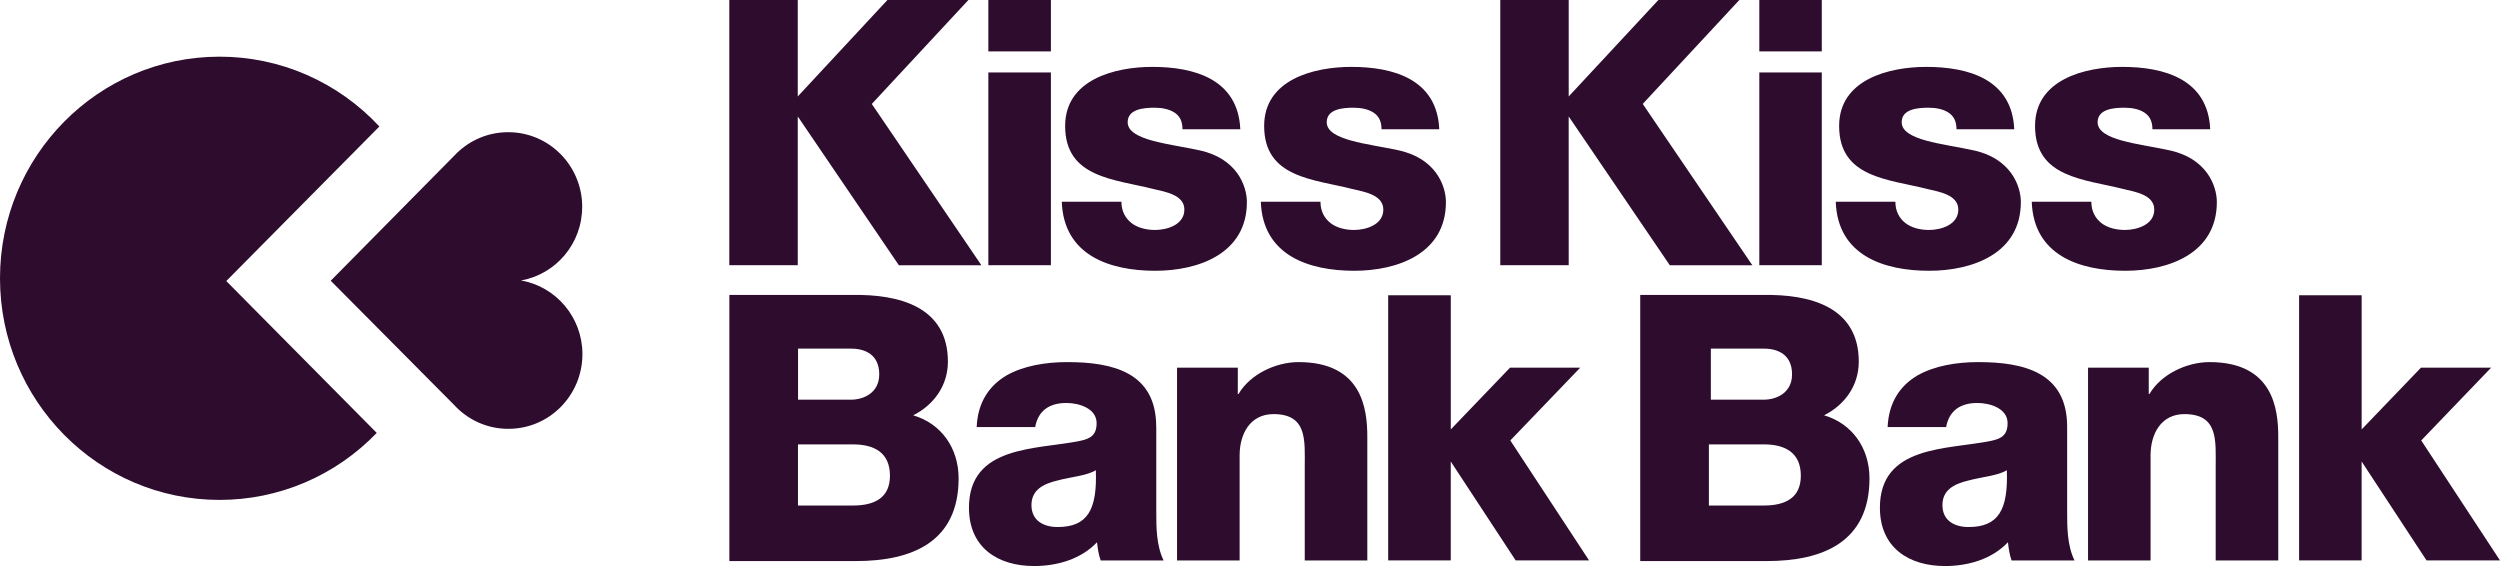
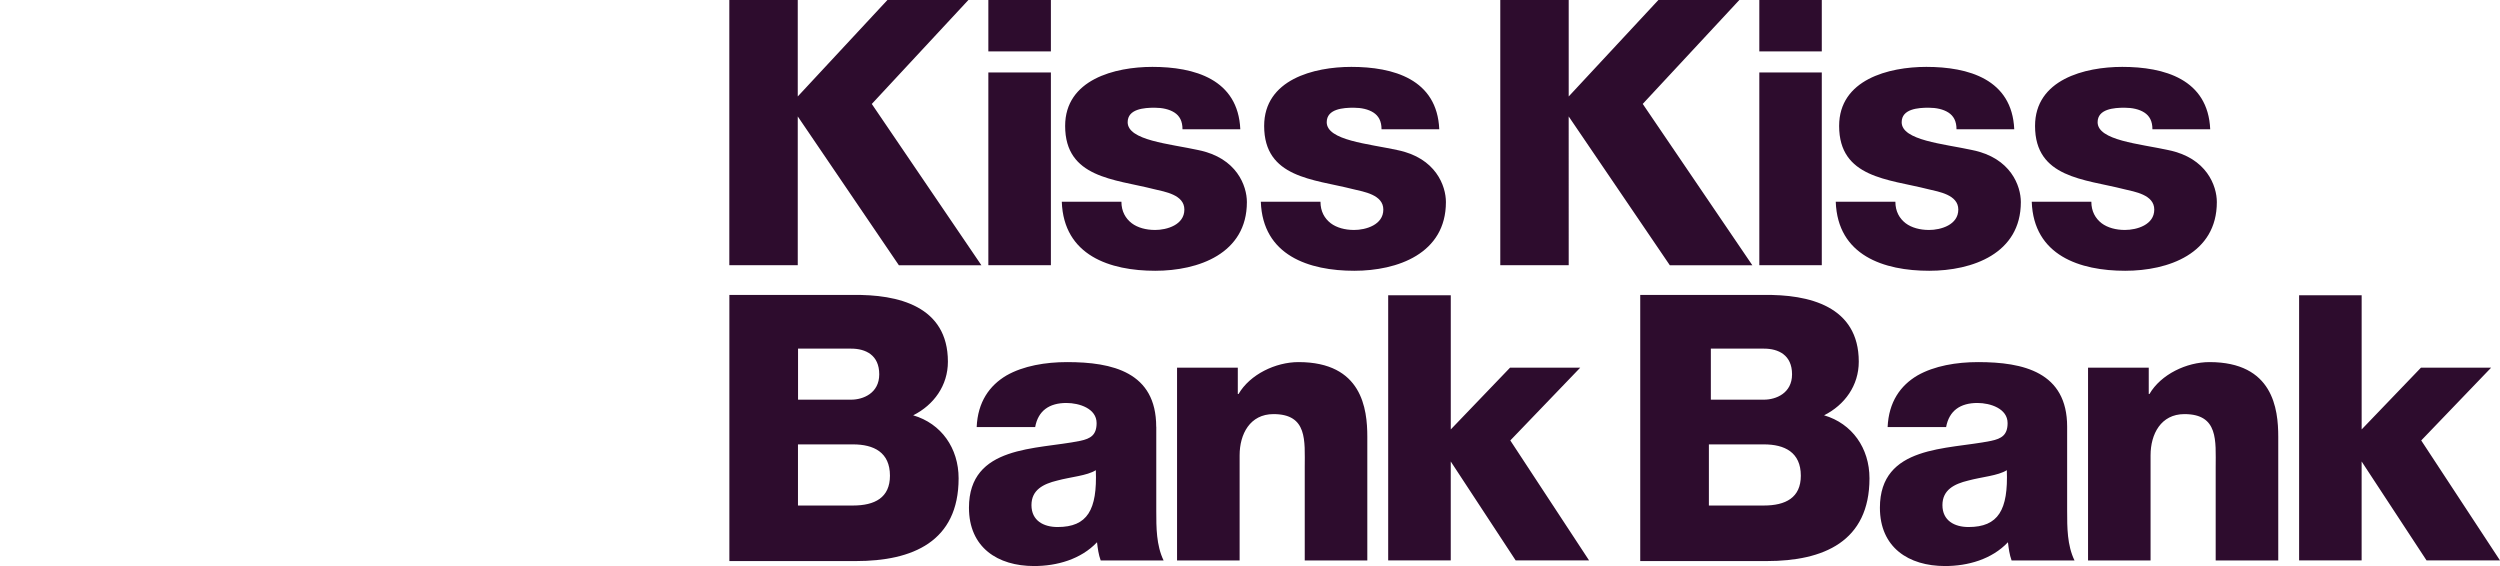
<svg xmlns="http://www.w3.org/2000/svg" viewBox="0 0 106 24" fill="none">
  <path d="M74.79 21.434H72.457V18.842H74.79C75.666 18.842 76.355 19.174 76.355 20.17C76.355 21.102 75.712 21.434 74.788 21.434H74.79ZM72.54 14.782H74.793C75.404 14.782 75.983 15.051 75.983 15.871C75.983 16.677 75.295 16.946 74.793 16.946H72.54V14.78V14.782ZM77.341 17.609C78.217 17.169 78.812 16.346 78.812 15.335C78.812 12.98 76.698 12.475 74.774 12.506H69.546V23.789H74.914C77.31 23.789 79.266 22.967 79.266 20.281C79.266 19.001 78.53 17.957 77.341 17.609ZM44.842 22.346C44.25 22.346 43.734 22.078 43.734 21.417C43.734 20.771 44.234 20.519 44.825 20.376C45.403 20.219 46.09 20.172 46.463 19.936C46.527 21.621 46.107 22.346 44.842 22.346ZM49.023 18.093C49.023 15.777 47.167 15.353 45.247 15.353C44.328 15.353 43.391 15.511 42.674 15.92C41.957 16.344 41.457 17.038 41.411 18.109H43.891C44.016 17.418 44.484 17.086 45.216 17.086C45.764 17.086 46.496 17.323 46.496 17.938C46.496 18.441 46.248 18.599 45.796 18.693C43.956 19.071 41.084 18.866 41.084 21.528C41.084 23.213 42.301 24 43.844 24C44.812 24 45.828 23.716 46.514 22.991C46.546 23.26 46.577 23.512 46.67 23.765H49.337C49.026 23.118 49.026 22.363 49.026 21.669V18.094L49.023 18.093ZM55.056 15.353C54.09 15.353 52.998 15.873 52.514 16.706H52.483V15.589H49.907V23.764H52.56V19.305C52.56 18.408 52.997 17.558 53.996 17.558C55.447 17.558 55.321 18.691 55.321 19.81V23.764H57.974V18.518C57.974 17.337 57.754 15.353 55.056 15.353ZM36.167 21.434H33.834V18.842H36.167C37.045 18.842 37.734 19.174 37.734 20.17C37.734 21.102 37.09 21.434 36.167 21.434ZM33.834 14.782H36.09C36.701 14.782 37.28 15.051 37.28 15.871C37.28 16.677 36.59 16.946 36.09 16.946H33.837V14.78L33.834 14.782ZM38.72 17.609C39.596 17.169 40.191 16.346 40.191 15.335C40.191 12.98 38.079 12.475 36.153 12.506H30.925V23.789H36.294C38.69 23.789 40.645 22.967 40.645 20.281C40.645 19.001 39.91 17.958 38.721 17.61L38.72 17.609ZM67.003 15.589H64.026L61.513 18.208V12.518H58.859V23.762H61.512V19.567L64.265 23.762H67.377L64.037 18.675L67.003 15.588L67.003 15.589ZM93.681 15.353C92.713 15.353 91.621 15.873 91.137 16.706H91.107V15.589H88.533V23.764H91.184V19.305C91.184 18.408 91.621 17.558 92.62 17.558C94.07 17.558 93.945 18.691 93.945 19.81V23.764H96.598V18.518C96.598 17.337 96.379 15.353 93.681 15.353ZM105.626 15.589H102.649L100.134 18.208V12.518H97.482V23.762H100.133V19.567L102.886 23.762H106L102.66 18.675L105.625 15.588L105.626 15.589ZM83.466 22.346C82.874 22.346 82.359 22.078 82.359 21.417C82.359 20.771 82.859 20.519 83.452 20.376C84.029 20.219 84.715 20.172 85.089 19.936C85.153 21.621 84.73 22.346 83.466 22.346ZM87.647 18.093C87.647 15.777 85.792 15.353 83.873 15.353C82.953 15.353 82.017 15.511 81.299 15.92C80.581 16.344 80.082 17.038 80.035 18.109H82.515C82.642 17.418 83.11 17.086 83.843 17.086C84.389 17.086 85.122 17.323 85.122 17.938C85.122 18.441 84.871 18.599 84.419 18.693C82.578 19.071 79.708 18.866 79.708 21.528C79.708 23.213 80.925 24 82.469 24C83.437 24 84.451 23.716 85.137 22.991C85.169 23.26 85.2 23.512 85.292 23.765H87.96C87.647 23.118 87.647 22.363 87.647 21.669V18.093ZM74.595 2.178H77.244V0H74.595V2.178ZM74.595 11.244H77.244V3.072H74.595V11.244ZM66.512 4.937L70.8 11.246H74.299L69.652 4.406L73.748 0H70.316L66.513 4.09V0H63.612V11.244H66.513L66.512 4.937ZM90.093 9.75C89.718 9.75 89.36 9.655 89.109 9.466C88.845 9.261 88.673 8.962 88.673 8.553H86.146C86.225 10.836 88.19 11.481 90.109 11.481C91.933 11.481 93.994 10.757 93.994 8.568C93.994 7.891 93.574 6.694 91.934 6.363C90.718 6.096 88.939 5.955 88.939 5.182C88.939 4.615 89.642 4.567 90.078 4.567C90.407 4.567 90.703 4.631 90.921 4.772C91.139 4.914 91.263 5.134 91.263 5.48H93.713C93.619 3.355 91.761 2.836 89.984 2.836C88.393 2.836 86.286 3.373 86.286 5.34C86.286 7.545 88.377 7.593 90.046 8.018C90.514 8.131 91.341 8.255 91.341 8.886C91.341 9.531 90.608 9.75 90.093 9.75ZM81.782 9.75C81.409 9.75 81.05 9.655 80.8 9.466C80.534 9.261 80.364 8.962 80.364 8.553H77.836C77.913 10.836 79.879 11.481 81.799 11.481C83.623 11.481 85.684 10.757 85.684 8.568C85.684 7.891 85.264 6.694 83.625 6.363C82.409 6.096 80.631 5.955 80.631 5.182C80.631 4.615 81.332 4.567 81.769 4.567C82.098 4.567 82.394 4.631 82.613 4.772C82.831 4.914 82.956 5.134 82.956 5.48H85.404C85.311 3.355 83.454 2.836 81.676 2.836C80.084 2.836 77.979 3.373 77.979 5.34C77.979 7.545 80.068 7.593 81.739 8.018C82.207 8.131 83.032 8.255 83.032 8.886C83.032 9.531 82.3 9.751 81.785 9.751L81.782 9.75ZM41.906 2.178H44.558V0H41.906V2.178ZM41.906 11.244H44.558V3.072H41.906V11.244ZM33.825 4.937L38.112 11.246H41.611L36.964 4.408L41.06 0H37.627L33.825 4.09V0H30.923V11.244H33.825V4.937ZM57.404 9.75C57.032 9.75 56.673 9.655 56.424 9.466C56.158 9.261 55.988 8.962 55.988 8.553H53.459C53.539 10.836 55.503 11.481 57.422 11.481C59.248 11.481 61.307 10.757 61.307 8.568C61.307 7.891 60.887 6.694 59.248 6.363C58.032 6.096 56.253 5.955 56.253 5.182C56.253 4.615 56.954 4.567 57.391 4.567C57.719 4.567 58.015 4.631 58.234 4.772C58.452 4.914 58.577 5.134 58.577 5.48H61.025C60.932 3.355 59.075 2.836 57.297 2.836C55.705 2.836 53.6 3.373 53.6 5.34C53.6 7.545 55.689 7.593 57.36 8.018C57.828 8.131 58.653 8.255 58.653 8.886C58.653 9.531 57.92 9.751 57.405 9.751L57.404 9.75ZM48.969 9.75C48.595 9.75 48.236 9.655 47.987 9.466C47.721 9.261 47.548 8.962 47.548 8.553H45.02C45.099 10.836 47.065 11.481 48.983 11.481C50.808 11.481 52.868 10.757 52.868 8.568C52.868 7.891 52.448 6.694 50.808 6.363C49.592 6.096 47.813 5.955 47.813 5.182C47.813 4.615 48.517 4.567 48.953 4.567C49.282 4.567 49.578 4.631 49.797 4.772C50.015 4.914 50.138 5.134 50.138 5.48H52.589C52.494 3.355 50.638 2.836 48.861 2.836C47.268 2.836 45.162 3.373 45.162 5.34C45.162 7.545 47.252 7.593 48.922 8.018C49.391 8.131 50.217 8.255 50.217 8.886C50.217 9.531 49.484 9.751 48.968 9.751L48.969 9.75Z" fill="#2D0C2D" />
-   <path d="M24.686 8.768C24.683 7.018 23.276 5.601 21.543 5.605C20.706 5.605 19.947 5.937 19.385 6.475L14.023 11.903L19.25 17.165C19.826 17.794 20.648 18.186 21.561 18.182C23.294 18.182 24.695 16.762 24.695 15.011C24.692 13.447 23.568 12.149 22.09 11.892C23.566 11.63 24.688 10.331 24.684 8.766L24.686 8.768Z" fill="#2D0C2D" />
-   <path d="M16.085 5.363C15.216 4.427 14.166 3.682 13 3.172C11.835 2.663 10.577 2.401 9.307 2.403C4.166 2.403 0 6.609 0 11.799C0 16.988 4.166 21.196 9.307 21.196C10.55 21.197 11.78 20.947 12.926 20.459C14.071 19.971 15.107 19.255 15.973 18.355L9.594 11.916L16.085 5.363Z" fill="#2D0C2D" />
</svg>